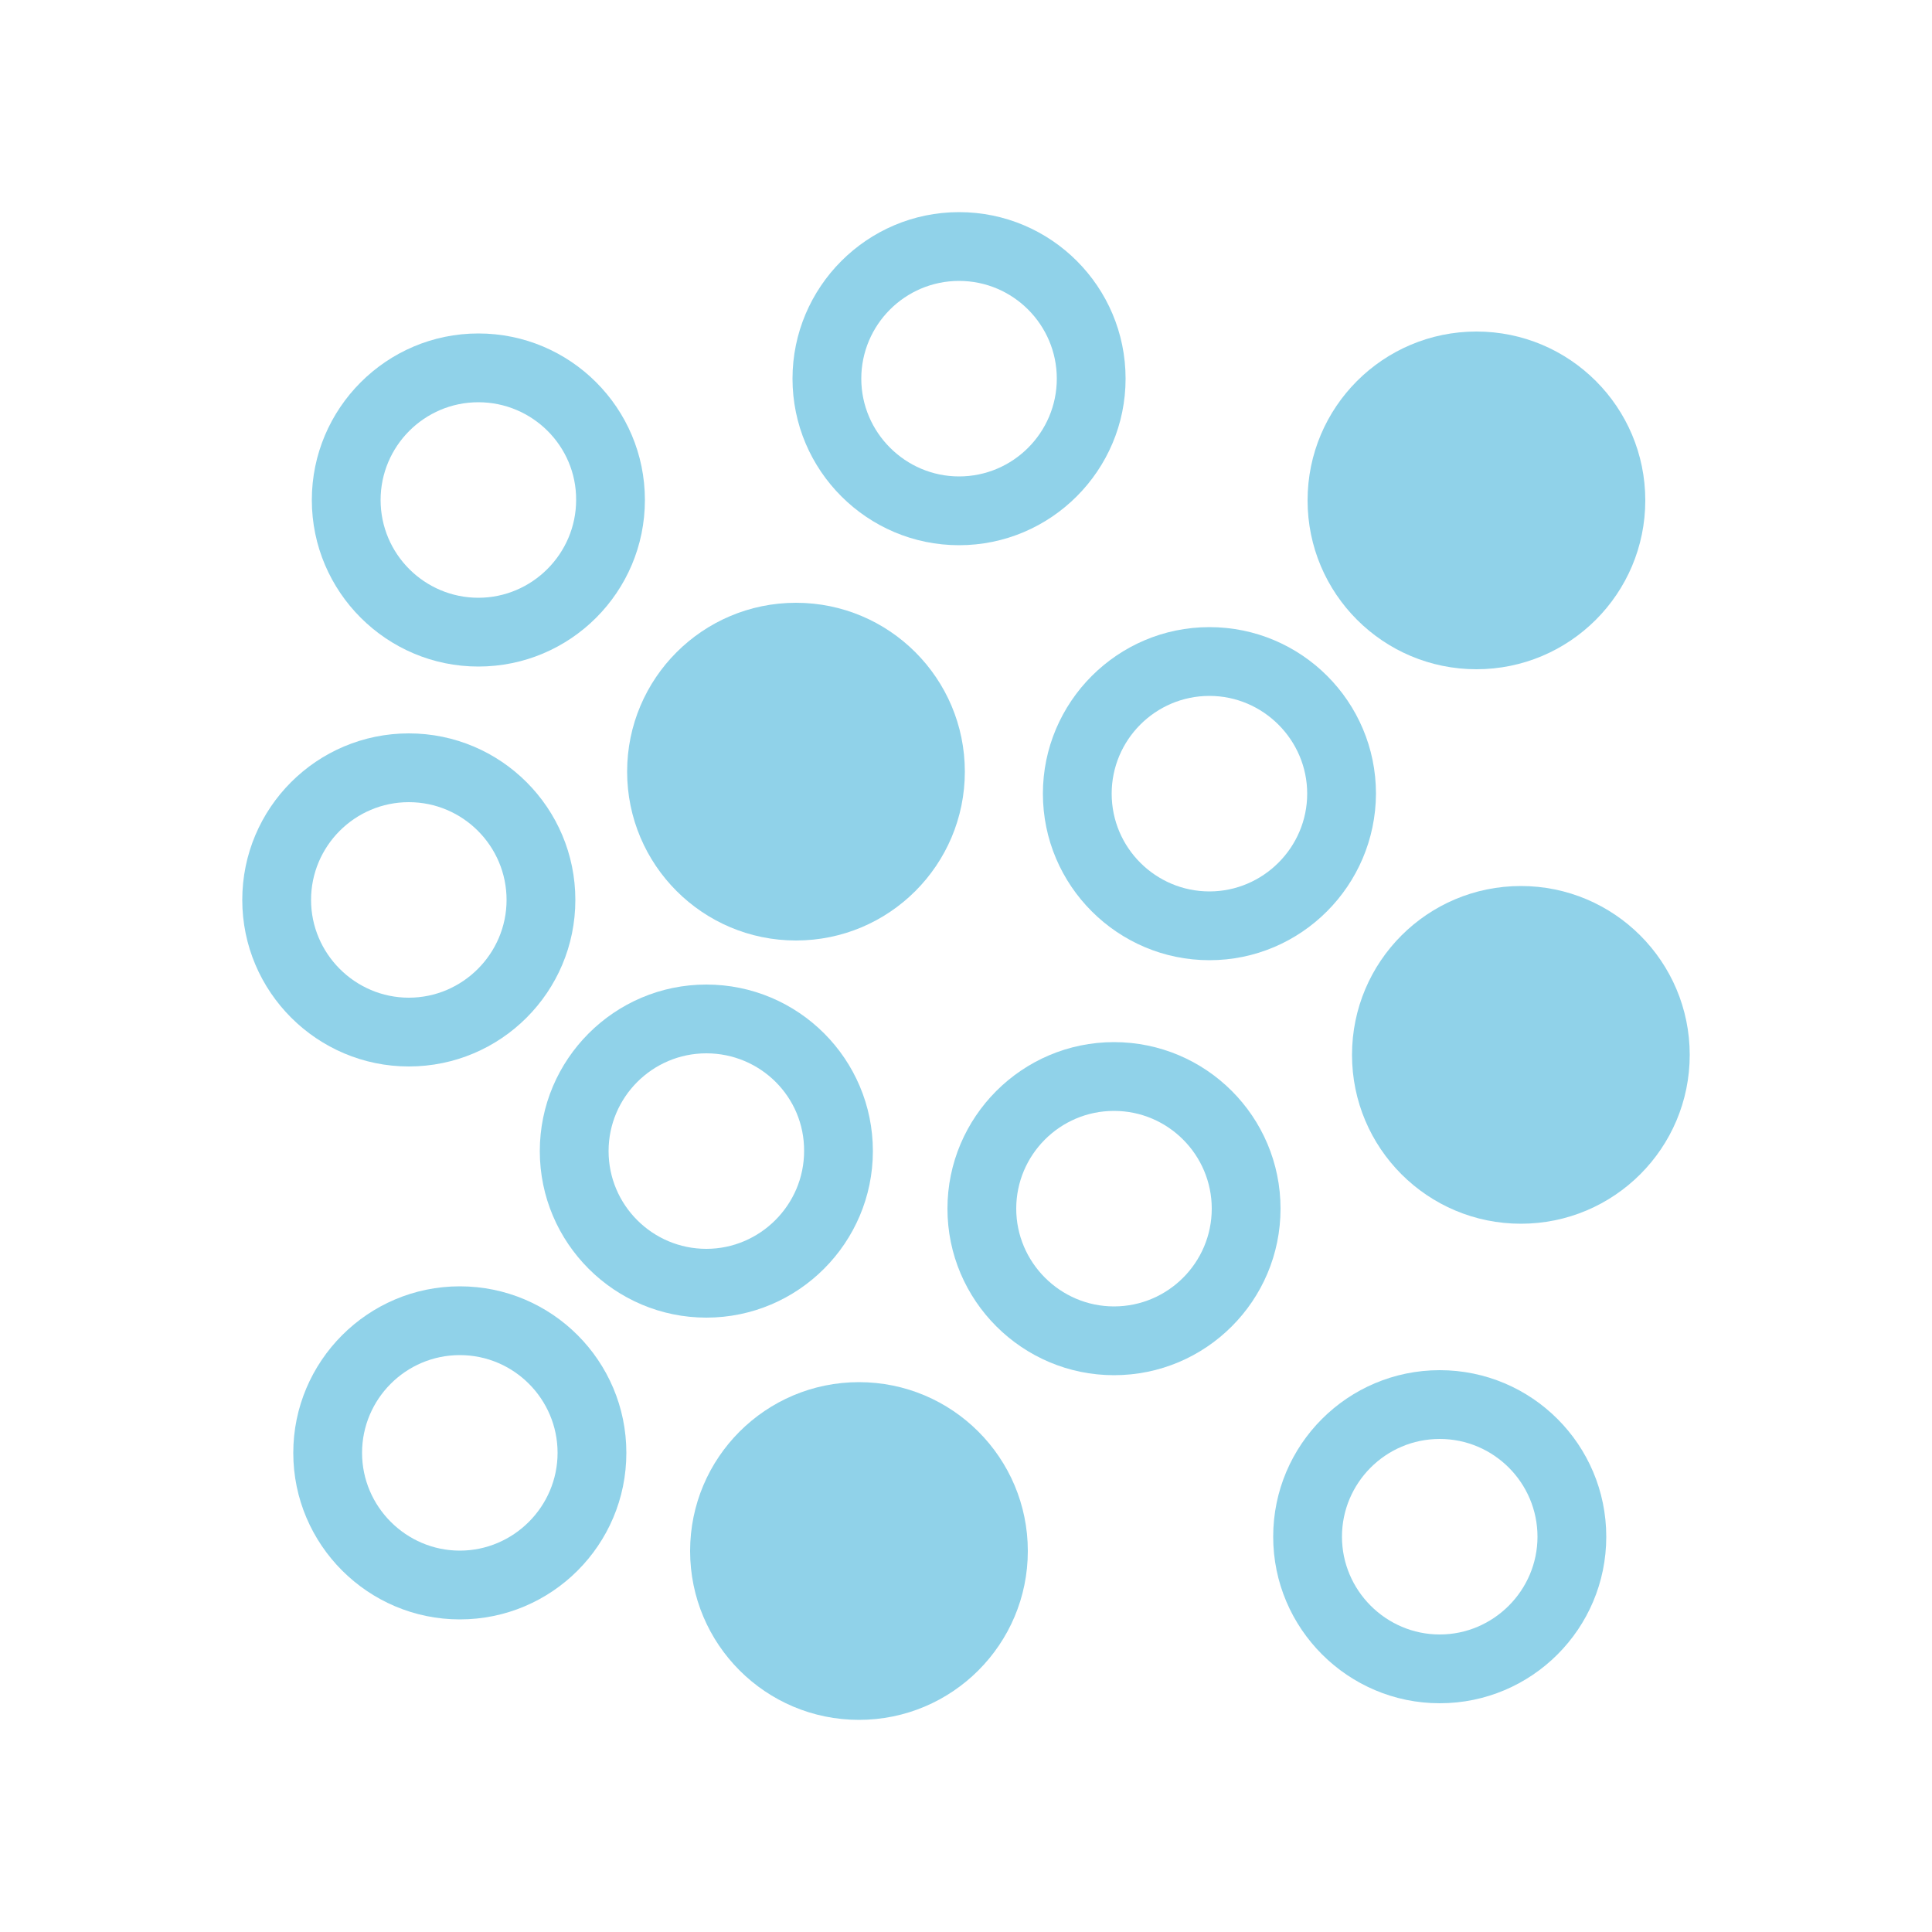
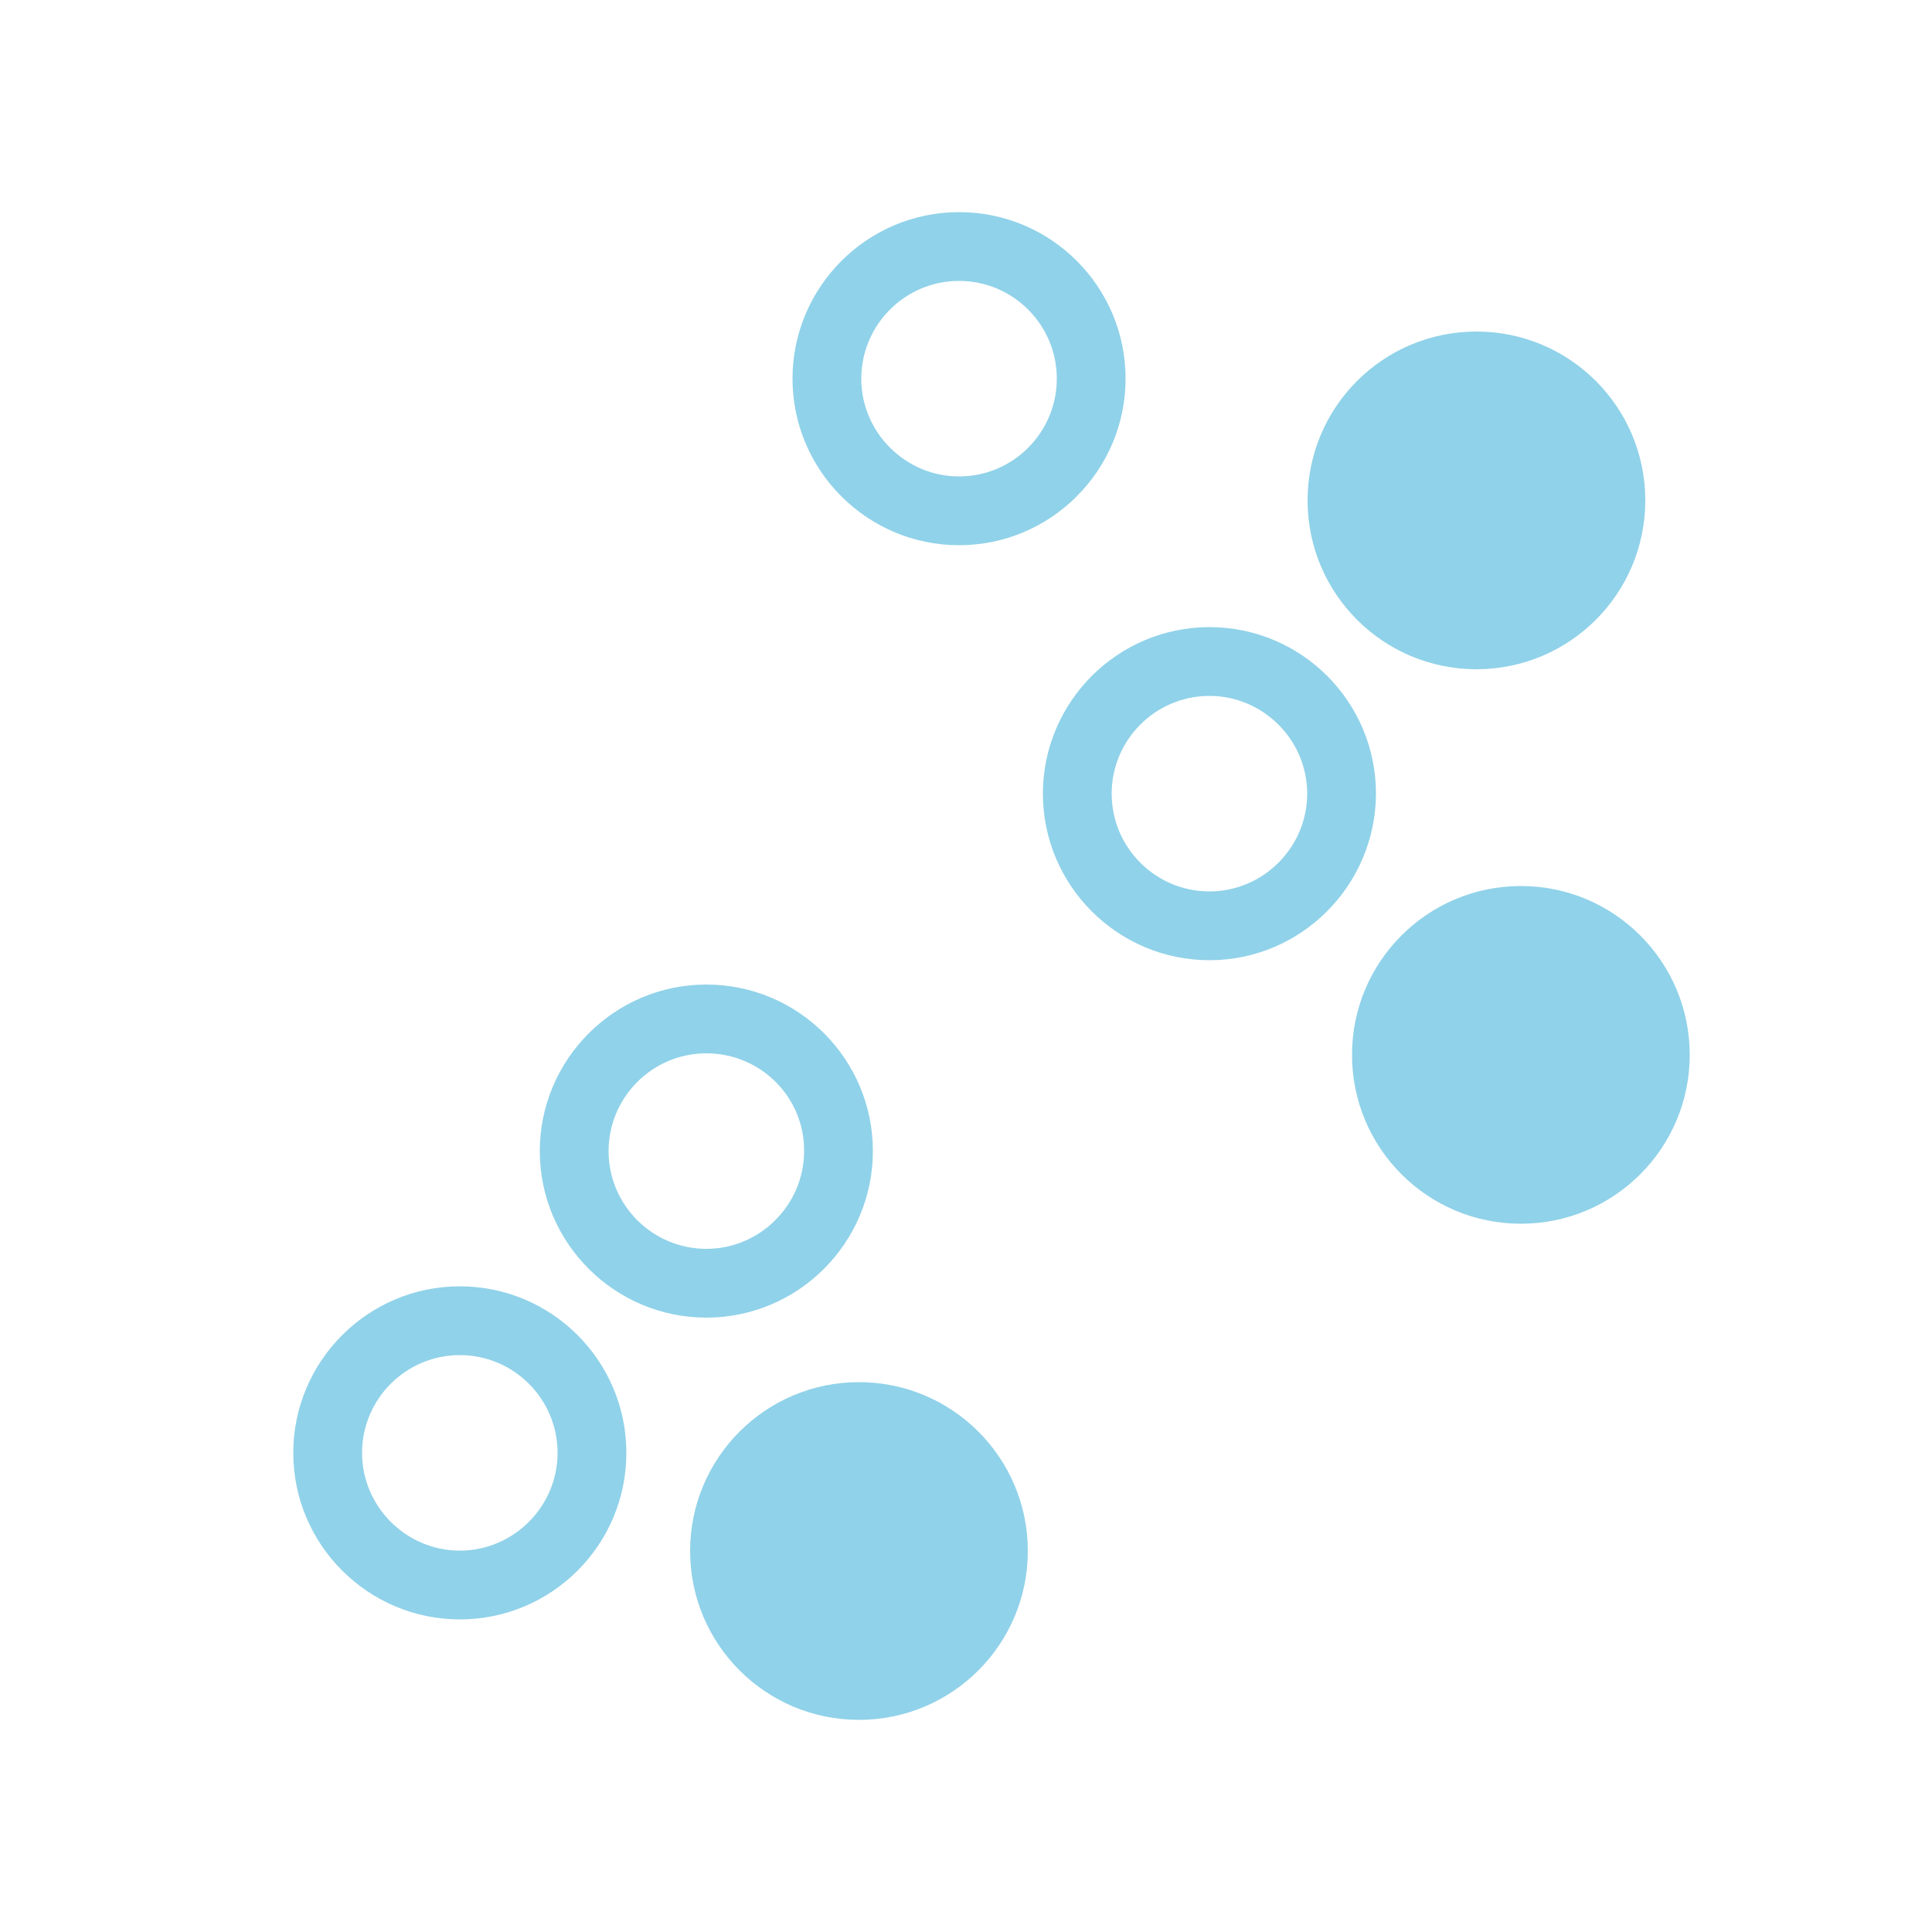
<svg xmlns="http://www.w3.org/2000/svg" version="1.1" id="desing" x="0px" y="0px" viewBox="0 0 500 500" style="enable-background:new 0 0 500 500;" xml:space="preserve">
  <style type="text/css">
	.st0{fill:#90D2E9;}
</style>
  <g>
    <g>
-       <circle class="st0" cx="206" cy="199.7" r="43.7" />
-     </g>
+       </g>
    <g>
      <circle class="st0" cx="393.6" cy="273" r="43.7" />
    </g>
    <g>
      <circle class="st0" cx="382.1" cy="129.5" r="43.7" />
    </g>
    <g>
      <circle class="st0" cx="222.3" cy="401.4" r="43.7" />
    </g>
    <g>
-       <path class="st0" d="M288.3,355.9c-23.7,0-43.1-19.3-43.1-43.1c0-23.7,19.3-43.1,43.1-43.1s43.1,19.3,43.1,43.1    C331.4,336.6,312.1,355.9,288.3,355.9z M288.3,287.5c-14,0-25.3,11.4-25.3,25.3s11.4,25.3,25.3,25.3c14,0,25.3-11.4,25.3-25.3    S302.3,287.5,288.3,287.5z" />
-     </g>
+       </g>
    <g>
-       <path class="st0" d="M372.6,440.8c-23.7,0-43.1-19.3-43.1-43.1s19.3-43.1,43.1-43.1s43.1,19.3,43.1,43.1S396.4,440.8,372.6,440.8z     M372.6,372.4c-14,0-25.3,11.4-25.3,25.3s11.4,25.3,25.3,25.3s25.3-11.4,25.3-25.3S386.6,372.4,372.6,372.4z" />
-     </g>
+       </g>
    <g>
      <path class="st0" d="M182.8,341c-23.7,0-43.1-19.3-43.1-43.1c0-23.7,19.3-43.1,43.1-43.1s43.1,19.3,43.1,43.1    C225.9,321.6,206.6,341,182.8,341z M182.8,272.6c-14,0-25.3,11.4-25.3,25.3c0,14,11.4,25.3,25.3,25.3s25.3-11.4,25.3-25.3    C208.2,283.9,196.8,272.6,182.8,272.6z" />
    </g>
    <g>
      <path class="st0" d="M119,419.1c-23.7,0-43.1-19.3-43.1-43.1c0-23.7,19.3-43.1,43.1-43.1s43.1,19.3,43.1,43.1    C162.1,399.8,142.8,419.1,119,419.1z M119,350.7c-14,0-25.3,11.4-25.3,25.3s11.4,25.3,25.3,25.3s25.3-11.4,25.3-25.3    S133,350.7,119,350.7z" />
    </g>
    <g>
-       <path class="st0" d="M105.8,276c-23.7,0-43.1-19.3-43.1-43.1s19.3-43.1,43.1-43.1s43.1,19.3,43.1,43.1S129.6,276,105.8,276z     M105.8,207.6c-14,0-25.3,11.4-25.3,25.3s11.4,25.3,25.3,25.3s25.3-11.4,25.3-25.3S119.8,207.6,105.8,207.6z" />
-     </g>
+       </g>
    <g>
-       <path class="st0" d="M123.8,172.5c-23.7,0-43.1-19.3-43.1-43.1c0-23.7,19.3-43.1,43.1-43.1s43.1,19.3,43.1,43.1    C166.9,153.2,147.6,172.5,123.8,172.5z M123.8,104.1c-14,0-25.3,11.4-25.3,25.3c0,14,11.4,25.3,25.3,25.3s25.3-11.4,25.3-25.3    C149.2,115.5,137.8,104.1,123.8,104.1z" />
-     </g>
+       </g>
    <g>
      <path class="st0" d="M248.2,141.1c-23.7,0-43.1-19.3-43.1-43.1c0-23.7,19.3-43.1,43.1-43.1s43.1,19.3,43.1,43.1    C291.3,121.7,272,141.1,248.2,141.1z M248.2,72.7c-14,0-25.3,11.4-25.3,25.3s11.4,25.3,25.3,25.3c14,0,25.3-11.4,25.3-25.3    S262.2,72.7,248.2,72.7z" />
    </g>
    <g>
      <path class="st0" d="M313,248.5c-23.7,0-43.1-19.3-43.1-43.1c0-23.7,19.3-43.1,43.1-43.1s43.1,19.3,43.1,43.1    C356,229.2,336.7,248.5,313,248.5z M313,180.1c-14,0-25.3,11.4-25.3,25.3c0,14,11.4,25.3,25.3,25.3s25.3-11.4,25.3-25.3    C338.3,191.5,326.9,180.1,313,180.1z" />
    </g>
  </g>
</svg>